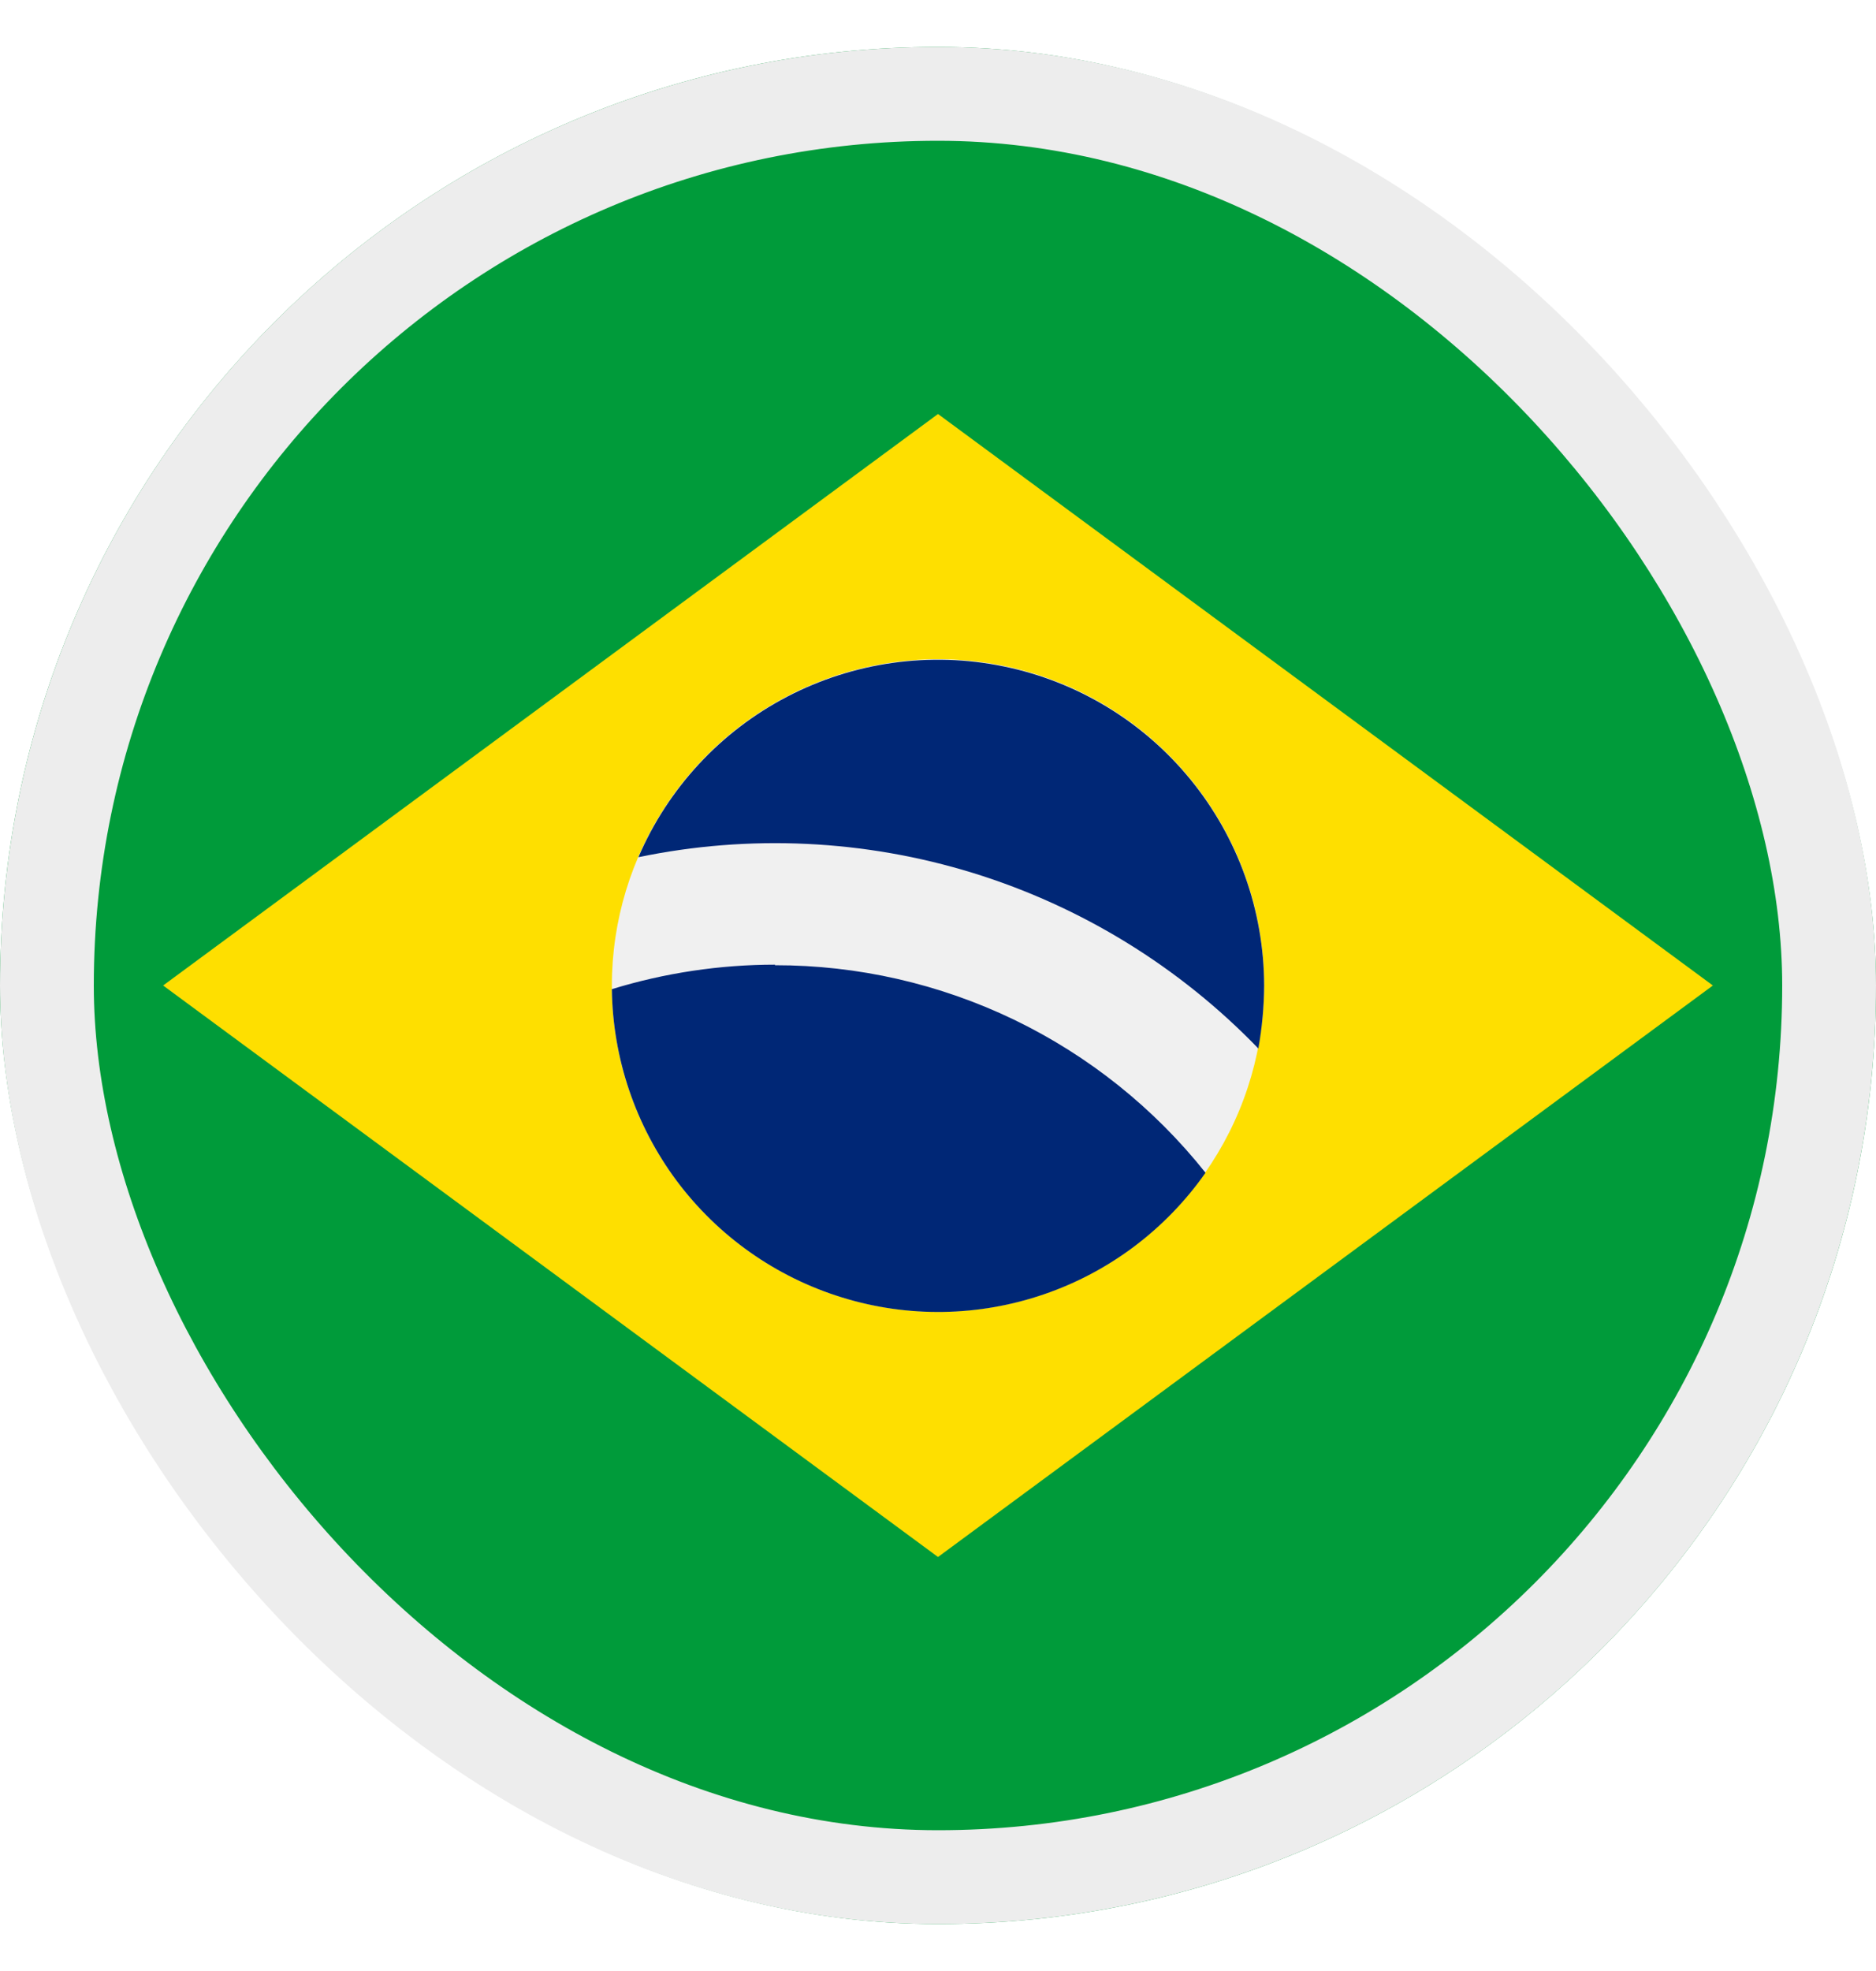
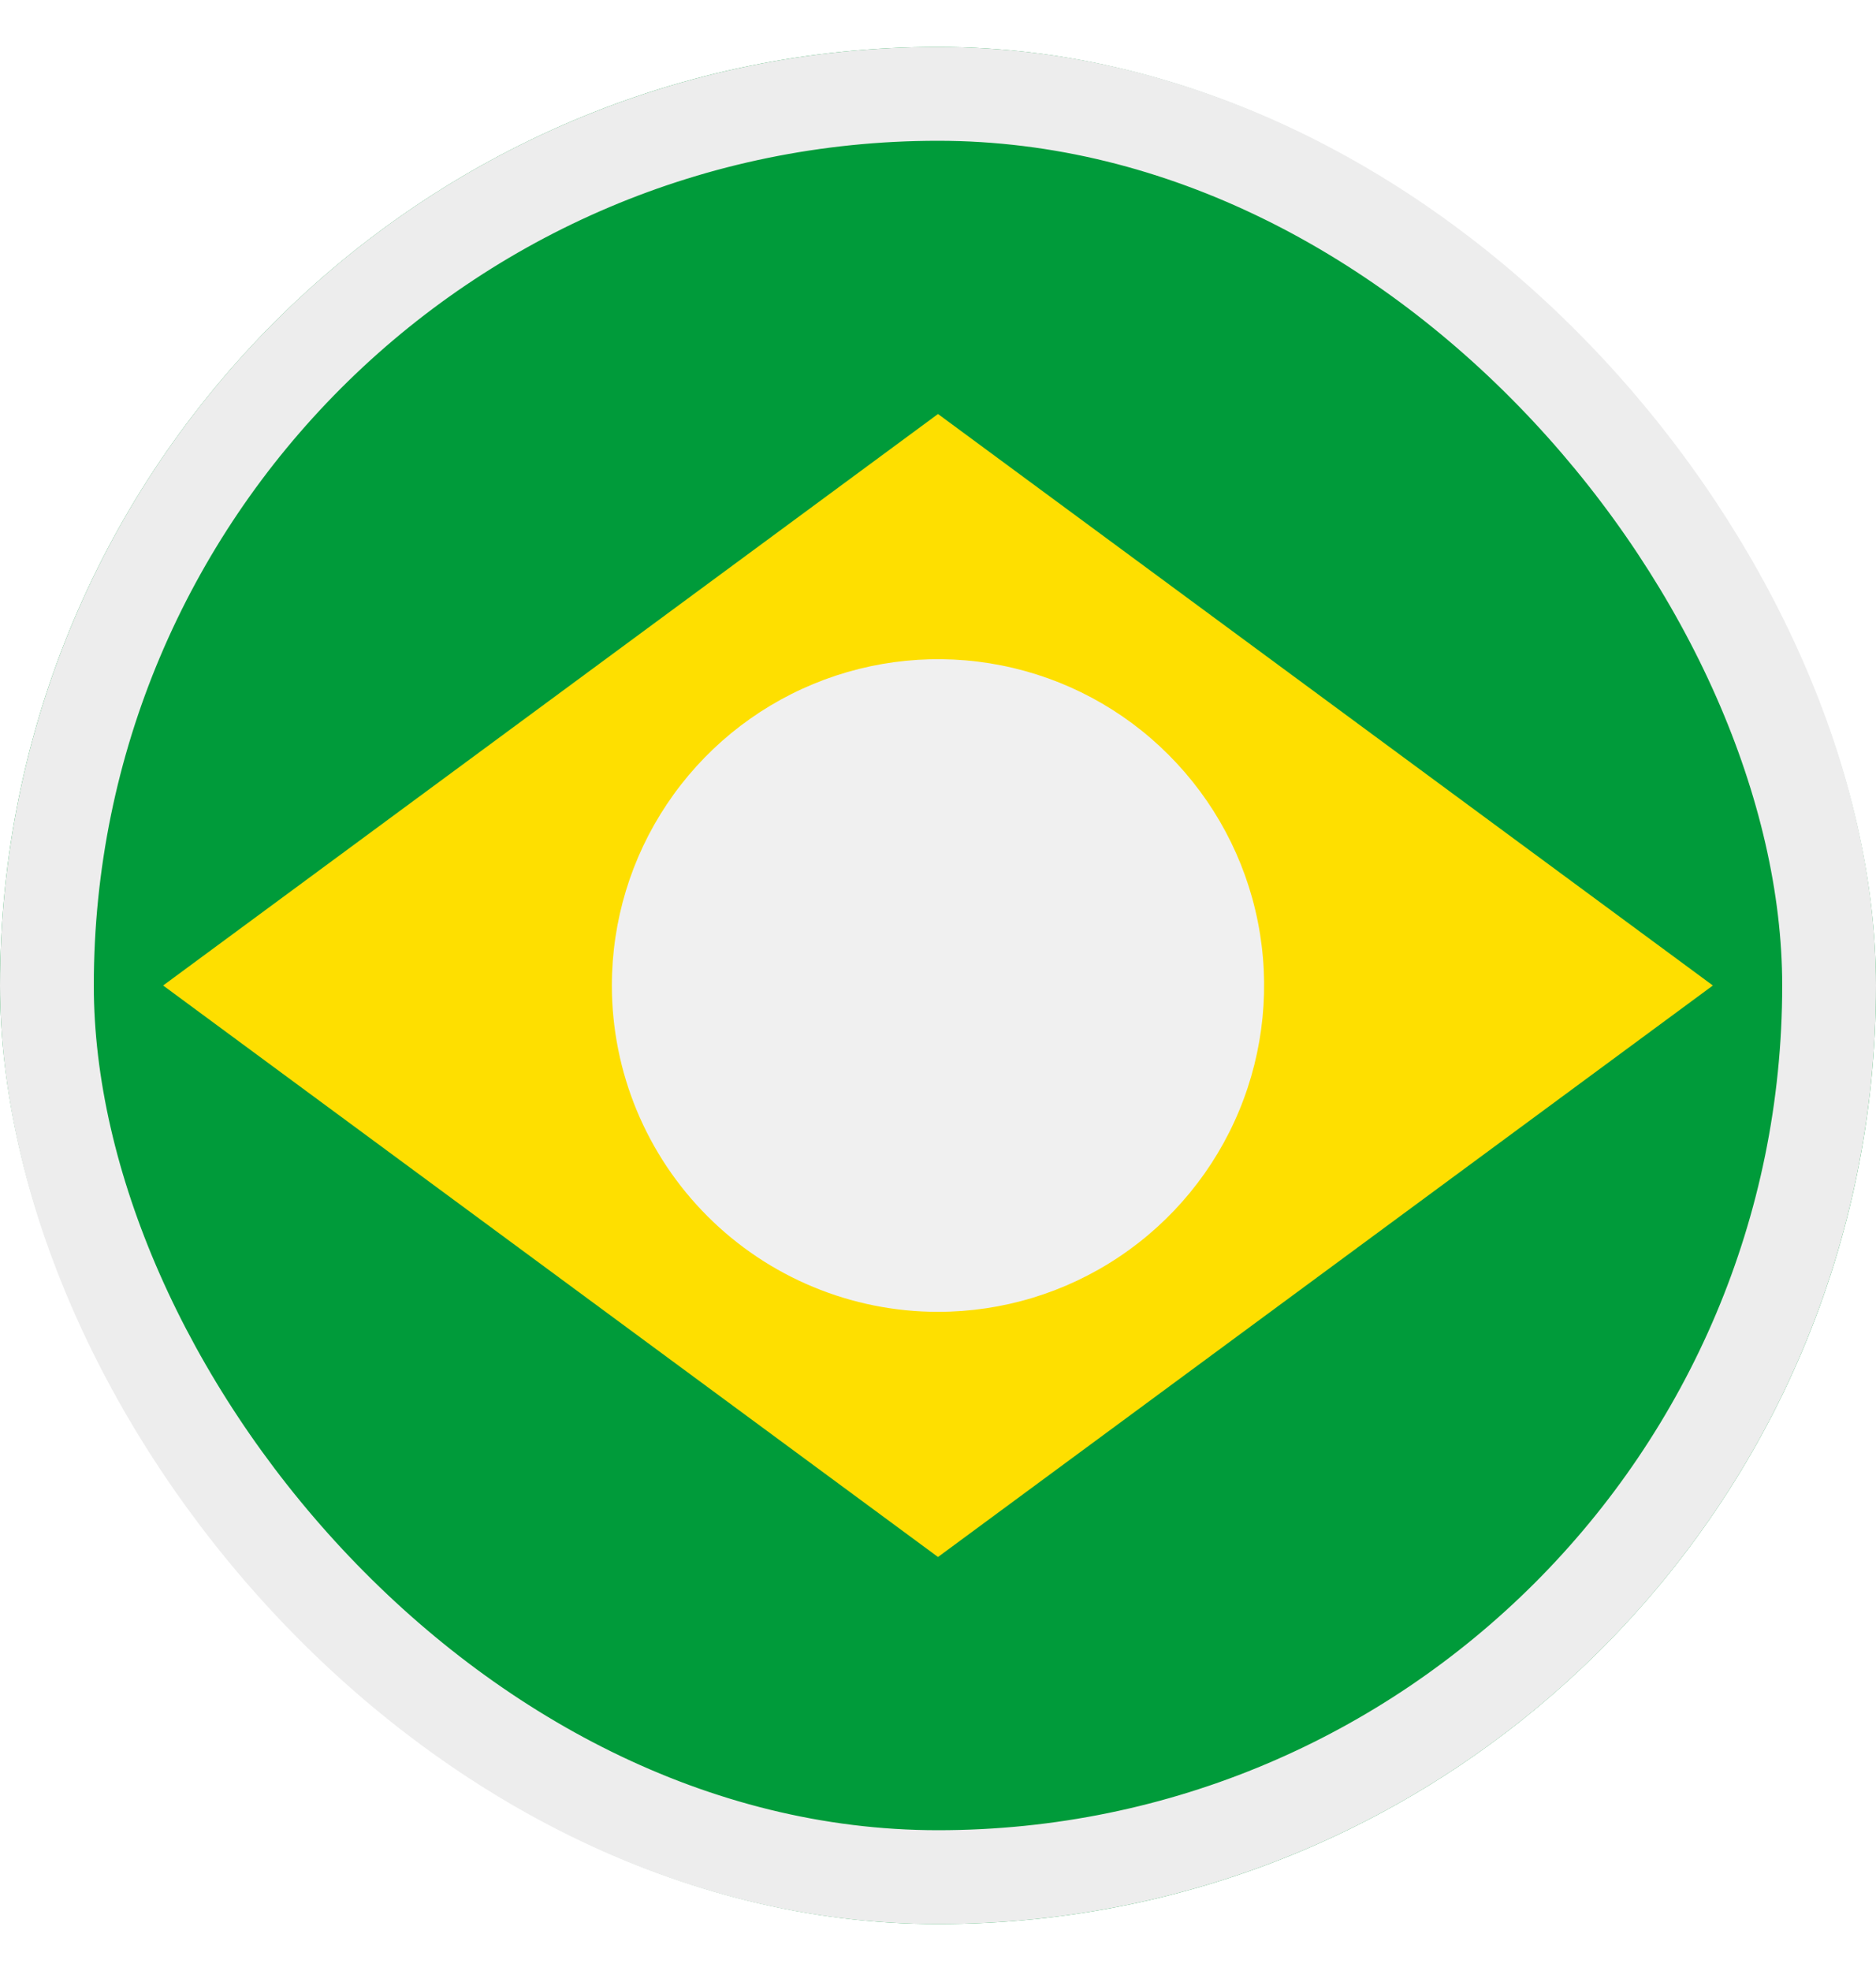
<svg xmlns="http://www.w3.org/2000/svg" width="20" height="21" viewBox="0 0 20 21" fill="none">
  <g clip-path="url(#clip0_2037_1232)">
    <path d="M10 20.5C15.522 20.5 20 16.022 20 10.5C20 4.978 15.522 0.5 10 0.5C4.478 0.5 0 4.978 0 10.5C0 16.022 4.478 20.5 10 20.5Z" fill="#009B3A" />
    <path d="M10 4.411L18.261 10.5L10 16.589L1.739 10.5L10 4.411Z" fill="#FEDF00" />
    <path d="M10 13.977C10.688 13.977 11.36 13.773 11.931 13.391C12.503 13.009 12.949 12.466 13.212 11.83C13.475 11.195 13.544 10.496 13.41 9.822C13.276 9.147 12.944 8.528 12.458 8.042C11.972 7.555 11.353 7.224 10.678 7.09C10.004 6.956 9.305 7.025 8.67 7.288C8.034 7.551 7.491 7.997 7.109 8.569C6.727 9.14 6.523 9.812 6.523 10.5C6.523 11.422 6.89 12.306 7.542 12.958C8.194 13.61 9.078 13.977 10 13.977Z" fill="#F0F0F0" />
-     <path fill-rule="evenodd" clip-rule="evenodd" d="M13.477 10.5C13.476 10.724 13.455 10.947 13.416 11.167V11.172C12.576 10.302 11.529 9.658 10.373 9.301C9.218 8.945 7.99 8.887 6.806 9.133C7.122 8.398 7.681 7.794 8.39 7.424C9.099 7.054 9.914 6.939 10.698 7.1C11.482 7.26 12.186 7.686 12.692 8.306C13.198 8.925 13.475 9.7 13.477 10.5ZM6.523 10.539C7.087 10.366 7.673 10.278 8.262 10.278V10.284C9.145 10.283 10.015 10.482 10.81 10.864C11.604 11.247 12.302 11.804 12.852 12.495C12.429 13.098 11.826 13.552 11.13 13.79C10.433 14.029 9.678 14.041 8.975 13.823C8.271 13.606 7.655 13.171 7.214 12.581C6.774 11.99 6.532 11.275 6.523 10.539Z" fill="#002776" />
  </g>
  <rect x="0.5" y="1" width="19" height="19" rx="9.5" stroke="#EDEDED" />
  <defs>
    <clipPath id="clip0_2037_1232">
      <rect y="0.5" width="20" height="20" rx="10" fill="white" />
    </clipPath>
  </defs>
</svg>